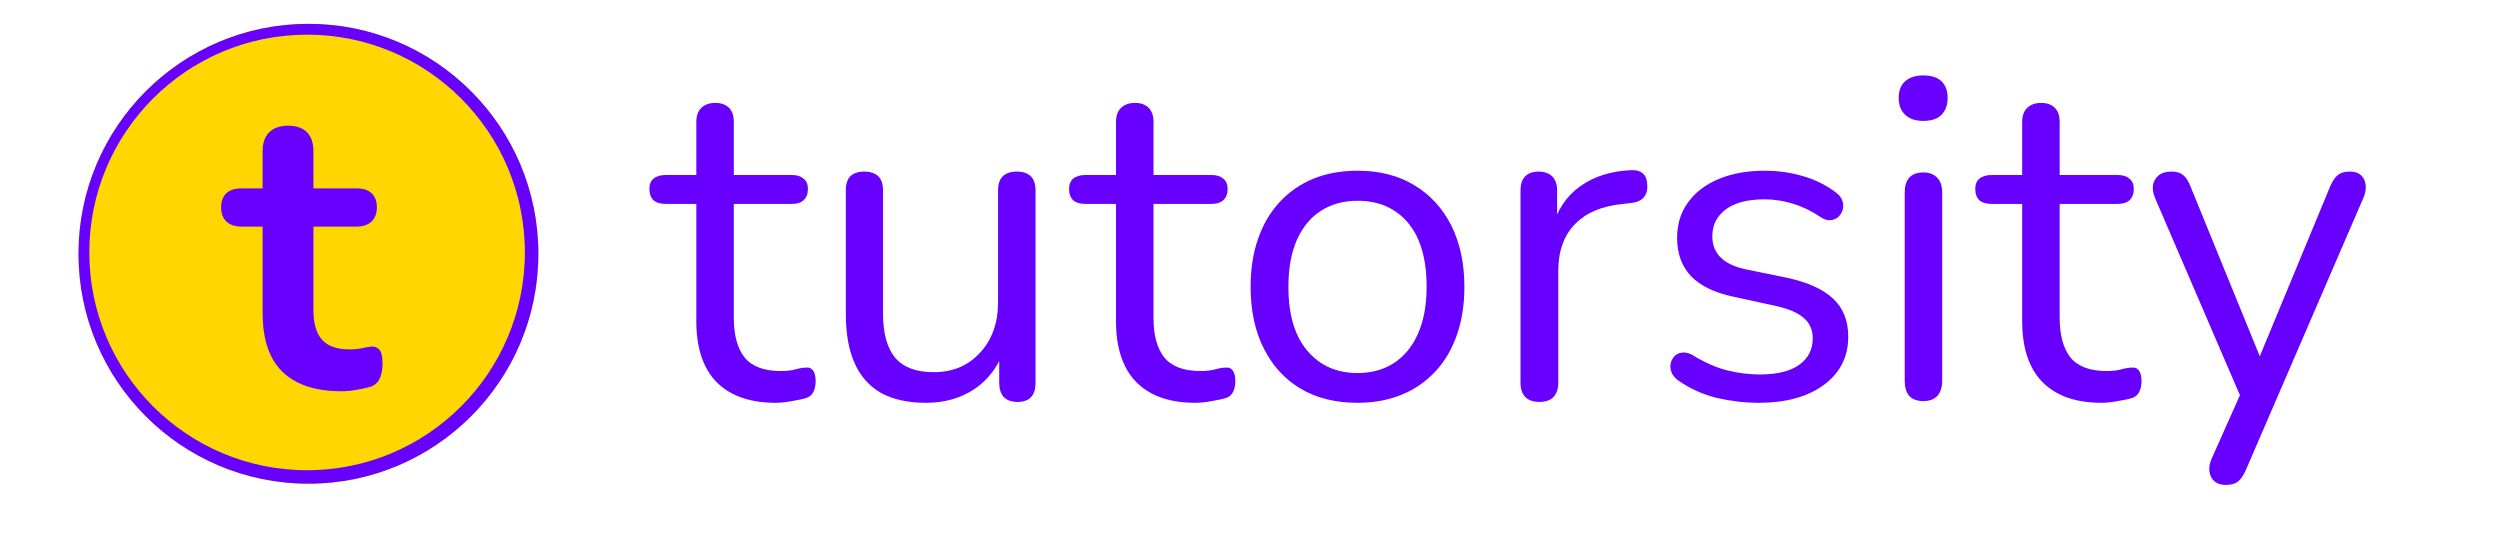
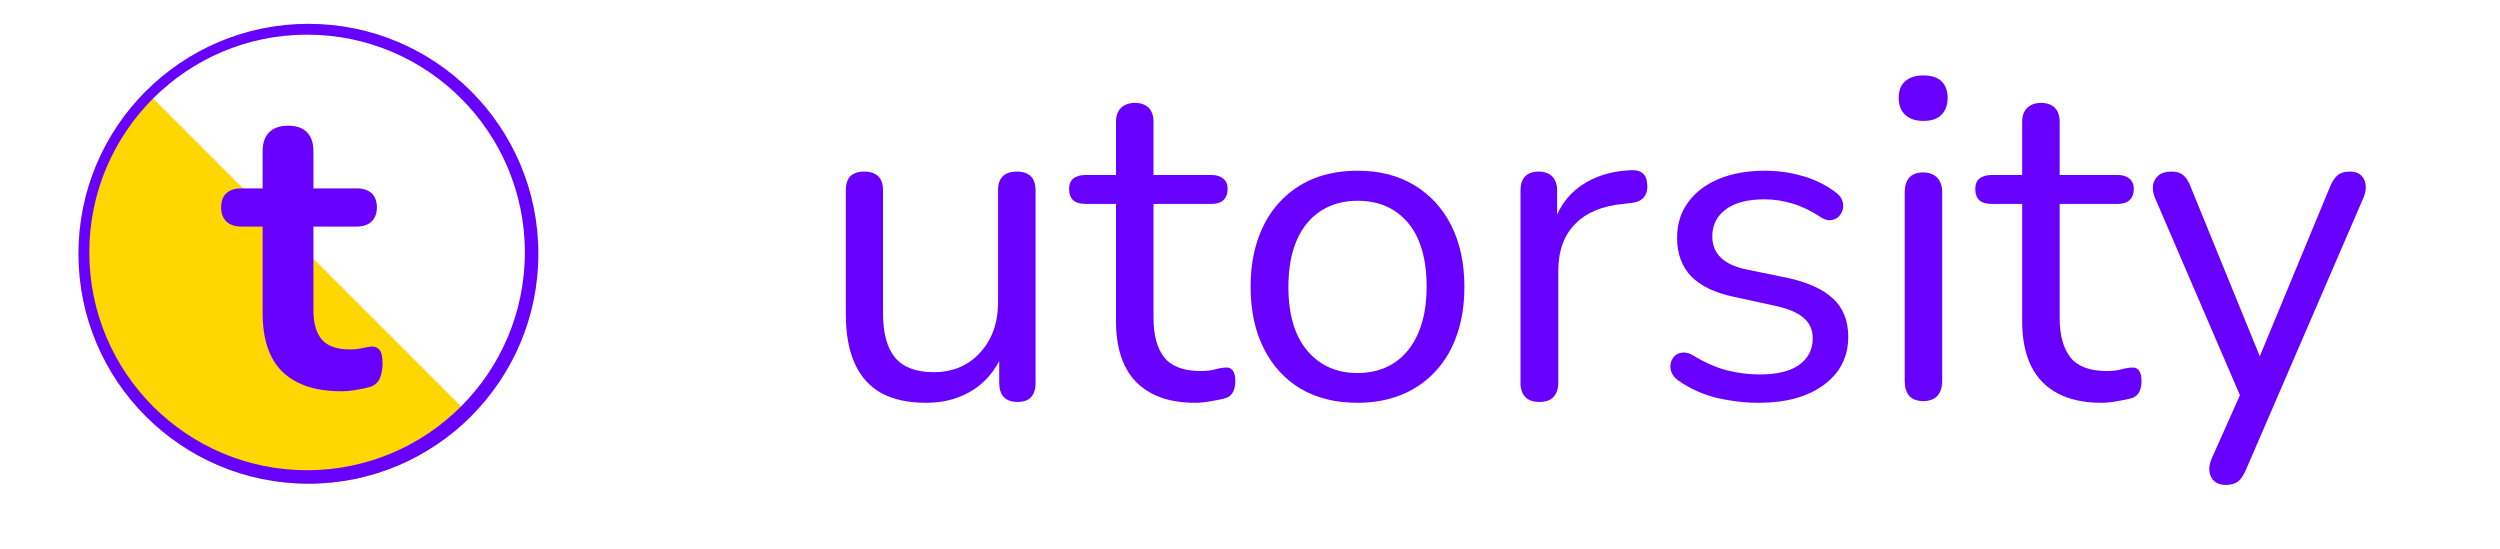
<svg xmlns="http://www.w3.org/2000/svg" width="182" zoomAndPan="magnify" viewBox="0 0 136.5 30" height="40" preserveAspectRatio="xMidYMid meet" version="1.0">
  <defs>
    <g />
    <clipPath id="ccfe6e1b89">
-       <path d="M 4.285 1.301 L 29.395 1.301 L 29.395 26.41 L 4.285 26.41 Z M 4.285 1.301 " clip-rule="nonzero" />
+       <path d="M 4.285 1.301 L 29.395 26.41 L 4.285 26.41 Z M 4.285 1.301 " clip-rule="nonzero" />
    </clipPath>
    <clipPath id="3c496c71ff">
      <path d="M 16.84 1.301 C 9.906 1.301 4.285 6.922 4.285 13.855 C 4.285 20.789 9.906 26.41 16.84 26.41 C 23.773 26.41 29.395 20.789 29.395 13.855 C 29.395 6.922 23.773 1.301 16.84 1.301 Z M 16.84 1.301 " clip-rule="nonzero" />
    </clipPath>
    <clipPath id="9561cb6905">
      <path d="M 16.84 1.301 C 9.906 1.301 4.285 6.922 4.285 13.855 C 4.285 20.789 9.906 26.41 16.84 26.41 C 23.773 26.41 29.395 20.789 29.395 13.855 C 29.395 6.922 23.773 1.301 16.84 1.301 Z M 16.84 1.301 " clip-rule="nonzero" />
    </clipPath>
    <clipPath id="2e92074dbd">
      <path d="M 4.285 1.301 L 29.395 1.301 L 29.395 26.41 L 4.285 26.41 Z M 4.285 1.301 " clip-rule="nonzero" />
    </clipPath>
    <clipPath id="8390df3df8">
      <path d="M 16.84 1.301 C 9.906 1.301 4.285 6.922 4.285 13.855 C 4.285 20.789 9.906 26.41 16.84 26.41 C 23.773 26.41 29.395 20.789 29.395 13.855 C 29.395 6.922 23.773 1.301 16.84 1.301 Z M 16.84 1.301 " clip-rule="nonzero" />
    </clipPath>
  </defs>
  <g fill="#6800ff" fill-opacity="1">
    <g transform="translate(35.535, 21.774)">
      <g>
-         <path d="M 6.812 0.219 C 5.863 0.219 5.066 0.047 4.422 -0.297 C 3.773 -0.641 3.289 -1.141 2.969 -1.797 C 2.645 -2.461 2.484 -3.27 2.484 -4.219 L 2.484 -10.641 L 0.812 -10.641 C 0.52 -10.641 0.297 -10.707 0.141 -10.844 C -0.004 -10.988 -0.078 -11.191 -0.078 -11.453 C -0.078 -11.703 -0.004 -11.891 0.141 -12.016 C 0.297 -12.148 0.52 -12.219 0.812 -12.219 L 2.484 -12.219 L 2.484 -15.125 C 2.484 -15.457 2.578 -15.711 2.766 -15.891 C 2.953 -16.066 3.203 -16.156 3.516 -16.156 C 3.836 -16.156 4.086 -16.066 4.266 -15.891 C 4.441 -15.711 4.531 -15.457 4.531 -15.125 L 4.531 -12.219 L 7.703 -12.219 C 7.984 -12.219 8.195 -12.148 8.344 -12.016 C 8.5 -11.891 8.578 -11.703 8.578 -11.453 C 8.578 -11.191 8.5 -10.988 8.344 -10.844 C 8.195 -10.707 7.984 -10.641 7.703 -10.641 L 4.531 -10.641 L 4.531 -4.422 C 4.531 -3.473 4.727 -2.75 5.125 -2.25 C 5.531 -1.758 6.188 -1.516 7.094 -1.516 C 7.414 -1.516 7.688 -1.547 7.906 -1.609 C 8.133 -1.672 8.328 -1.703 8.484 -1.703 C 8.629 -1.723 8.75 -1.676 8.844 -1.562 C 8.945 -1.445 9 -1.242 9 -0.953 C 9 -0.754 8.961 -0.57 8.891 -0.406 C 8.816 -0.238 8.688 -0.117 8.5 -0.047 C 8.301 0.016 8.035 0.07 7.703 0.125 C 7.379 0.188 7.082 0.219 6.812 0.219 Z M 6.812 0.219 " />
-       </g>
+         </g>
    </g>
  </g>
  <g fill="#6800ff" fill-opacity="1">
    <g transform="translate(44.338, 21.774)">
      <g>
        <path d="M 6.234 0.219 C 5.242 0.219 4.426 0.039 3.781 -0.312 C 3.133 -0.676 2.648 -1.219 2.328 -1.938 C 2.004 -2.656 1.844 -3.551 1.844 -4.625 L 1.844 -11.375 C 1.844 -11.727 1.926 -11.988 2.094 -12.156 C 2.27 -12.32 2.52 -12.406 2.844 -12.406 C 3.176 -12.406 3.43 -12.32 3.609 -12.156 C 3.785 -11.988 3.875 -11.727 3.875 -11.375 L 3.875 -4.656 C 3.875 -3.582 4.094 -2.781 4.531 -2.25 C 4.977 -1.719 5.68 -1.453 6.641 -1.453 C 7.68 -1.453 8.523 -1.805 9.172 -2.516 C 9.828 -3.223 10.156 -4.145 10.156 -5.281 L 10.156 -11.375 C 10.156 -11.727 10.242 -11.988 10.422 -12.156 C 10.598 -12.32 10.852 -12.406 11.188 -12.406 C 11.508 -12.406 11.758 -12.32 11.938 -12.156 C 12.113 -11.988 12.203 -11.727 12.203 -11.375 L 12.203 -0.875 C 12.203 -0.176 11.875 0.172 11.219 0.172 C 10.895 0.172 10.645 0.082 10.469 -0.094 C 10.301 -0.281 10.219 -0.539 10.219 -0.875 L 10.219 -3.172 L 10.547 -2.812 C 10.203 -1.82 9.648 -1.066 8.891 -0.547 C 8.129 -0.035 7.242 0.219 6.234 0.219 Z M 6.234 0.219 " />
      </g>
    </g>
  </g>
  <g fill="#6800ff" fill-opacity="1">
    <g transform="translate(58.45, 21.774)">
      <g>
        <path d="M 6.812 0.219 C 5.863 0.219 5.066 0.047 4.422 -0.297 C 3.773 -0.641 3.289 -1.141 2.969 -1.797 C 2.645 -2.461 2.484 -3.27 2.484 -4.219 L 2.484 -10.641 L 0.812 -10.641 C 0.52 -10.641 0.297 -10.707 0.141 -10.844 C -0.004 -10.988 -0.078 -11.191 -0.078 -11.453 C -0.078 -11.703 -0.004 -11.891 0.141 -12.016 C 0.297 -12.148 0.52 -12.219 0.812 -12.219 L 2.484 -12.219 L 2.484 -15.125 C 2.484 -15.457 2.578 -15.711 2.766 -15.891 C 2.953 -16.066 3.203 -16.156 3.516 -16.156 C 3.836 -16.156 4.086 -16.066 4.266 -15.891 C 4.441 -15.711 4.531 -15.457 4.531 -15.125 L 4.531 -12.219 L 7.703 -12.219 C 7.984 -12.219 8.195 -12.148 8.344 -12.016 C 8.5 -11.891 8.578 -11.703 8.578 -11.453 C 8.578 -11.191 8.5 -10.988 8.344 -10.844 C 8.195 -10.707 7.984 -10.641 7.703 -10.641 L 4.531 -10.641 L 4.531 -4.422 C 4.531 -3.473 4.727 -2.75 5.125 -2.25 C 5.531 -1.758 6.188 -1.516 7.094 -1.516 C 7.414 -1.516 7.688 -1.547 7.906 -1.609 C 8.133 -1.672 8.328 -1.703 8.484 -1.703 C 8.629 -1.723 8.75 -1.676 8.844 -1.562 C 8.945 -1.445 9 -1.242 9 -0.953 C 9 -0.754 8.961 -0.57 8.891 -0.406 C 8.816 -0.238 8.688 -0.117 8.5 -0.047 C 8.301 0.016 8.035 0.07 7.703 0.125 C 7.379 0.188 7.082 0.219 6.812 0.219 Z M 6.812 0.219 " />
      </g>
    </g>
  </g>
  <g fill="#6800ff" fill-opacity="1">
    <g transform="translate(67.128, 21.774)">
      <g>
        <path d="M 7 0.219 C 5.801 0.219 4.766 -0.035 3.891 -0.547 C 3.023 -1.066 2.352 -1.801 1.875 -2.75 C 1.395 -3.695 1.156 -4.816 1.156 -6.109 C 1.156 -7.086 1.289 -7.961 1.562 -8.734 C 1.832 -9.516 2.223 -10.18 2.734 -10.734 C 3.254 -11.297 3.867 -11.723 4.578 -12.016 C 5.297 -12.305 6.102 -12.453 7 -12.453 C 8.188 -12.453 9.211 -12.191 10.078 -11.672 C 10.953 -11.148 11.629 -10.414 12.109 -9.469 C 12.586 -8.52 12.828 -7.398 12.828 -6.109 C 12.828 -5.141 12.691 -4.27 12.422 -3.5 C 12.16 -2.727 11.77 -2.062 11.25 -1.5 C 10.727 -0.938 10.109 -0.508 9.391 -0.219 C 8.68 0.07 7.883 0.219 7 0.219 Z M 7 -1.406 C 7.75 -1.406 8.41 -1.586 8.984 -1.953 C 9.555 -2.328 9.992 -2.863 10.297 -3.562 C 10.609 -4.27 10.766 -5.117 10.766 -6.109 C 10.766 -7.641 10.426 -8.805 9.75 -9.609 C 9.07 -10.41 8.156 -10.812 7 -10.812 C 6.227 -10.812 5.562 -10.629 5 -10.266 C 4.438 -9.91 4 -9.383 3.688 -8.688 C 3.375 -7.988 3.219 -7.129 3.219 -6.109 C 3.219 -4.598 3.562 -3.438 4.25 -2.625 C 4.938 -1.812 5.852 -1.406 7 -1.406 Z M 7 -1.406 " />
      </g>
    </g>
  </g>
  <g fill="#6800ff" fill-opacity="1">
    <g transform="translate(81.113, 21.774)">
      <g>
        <path d="M 2.938 0.172 C 2.602 0.172 2.348 0.082 2.172 -0.094 C 1.992 -0.281 1.906 -0.539 1.906 -0.875 L 1.906 -11.375 C 1.906 -11.707 1.988 -11.961 2.156 -12.141 C 2.332 -12.316 2.578 -12.406 2.891 -12.406 C 3.211 -12.406 3.461 -12.316 3.641 -12.141 C 3.816 -11.961 3.906 -11.707 3.906 -11.375 L 3.906 -9.328 L 3.641 -9.328 C 3.91 -10.316 4.422 -11.078 5.172 -11.609 C 5.93 -12.148 6.863 -12.441 7.969 -12.484 C 8.227 -12.492 8.43 -12.438 8.578 -12.312 C 8.734 -12.188 8.816 -11.973 8.828 -11.672 C 8.848 -11.391 8.781 -11.16 8.625 -10.984 C 8.477 -10.816 8.242 -10.719 7.922 -10.688 L 7.516 -10.641 C 6.379 -10.535 5.504 -10.172 4.891 -9.547 C 4.273 -8.922 3.969 -8.062 3.969 -6.969 L 3.969 -0.875 C 3.969 -0.539 3.879 -0.281 3.703 -0.094 C 3.535 0.082 3.281 0.172 2.938 0.172 Z M 2.938 0.172 " />
      </g>
    </g>
  </g>
  <g fill="#6800ff" fill-opacity="1">
    <g transform="translate(89.992, 21.774)">
      <g>
        <path d="M 6.031 0.219 C 5.281 0.219 4.52 0.129 3.75 -0.047 C 2.988 -0.234 2.285 -0.551 1.641 -1 C 1.473 -1.125 1.352 -1.266 1.281 -1.422 C 1.219 -1.578 1.195 -1.734 1.219 -1.891 C 1.25 -2.055 1.316 -2.195 1.422 -2.312 C 1.523 -2.426 1.656 -2.492 1.812 -2.516 C 1.977 -2.547 2.16 -2.516 2.359 -2.422 C 3.016 -2.016 3.648 -1.727 4.266 -1.562 C 4.879 -1.406 5.488 -1.328 6.094 -1.328 C 7.039 -1.328 7.758 -1.504 8.25 -1.859 C 8.738 -2.211 8.984 -2.691 8.984 -3.297 C 8.984 -3.766 8.82 -4.133 8.5 -4.406 C 8.188 -4.688 7.688 -4.906 7 -5.062 L 4.703 -5.562 C 3.648 -5.781 2.863 -6.156 2.344 -6.688 C 1.832 -7.227 1.578 -7.926 1.578 -8.781 C 1.578 -9.531 1.773 -10.176 2.172 -10.719 C 2.566 -11.27 3.125 -11.695 3.844 -12 C 4.57 -12.301 5.41 -12.453 6.359 -12.453 C 7.098 -12.453 7.797 -12.352 8.453 -12.156 C 9.117 -11.969 9.723 -11.664 10.266 -11.25 C 10.43 -11.125 10.539 -10.984 10.594 -10.828 C 10.656 -10.672 10.664 -10.508 10.625 -10.344 C 10.582 -10.188 10.504 -10.051 10.391 -9.938 C 10.273 -9.832 10.129 -9.77 9.953 -9.75 C 9.785 -9.738 9.613 -9.789 9.438 -9.906 C 8.926 -10.25 8.41 -10.5 7.891 -10.656 C 7.379 -10.812 6.867 -10.891 6.359 -10.891 C 5.422 -10.891 4.707 -10.703 4.219 -10.328 C 3.738 -9.961 3.5 -9.477 3.5 -8.875 C 3.5 -8.406 3.648 -8.02 3.953 -7.719 C 4.254 -7.414 4.723 -7.195 5.359 -7.062 L 7.641 -6.594 C 8.734 -6.352 9.551 -5.977 10.094 -5.469 C 10.645 -4.957 10.922 -4.266 10.922 -3.391 C 10.922 -2.285 10.473 -1.406 9.578 -0.75 C 8.691 -0.102 7.508 0.219 6.031 0.219 Z M 6.031 0.219 " />
      </g>
    </g>
  </g>
  <g fill="#6800ff" fill-opacity="1">
    <g transform="translate(102.091, 21.774)">
      <g>
        <path d="M 2.922 0.125 C 2.586 0.125 2.332 0.031 2.156 -0.156 C 1.988 -0.352 1.906 -0.629 1.906 -0.984 L 1.906 -11.266 C 1.906 -11.617 1.988 -11.891 2.156 -12.078 C 2.332 -12.266 2.586 -12.359 2.922 -12.359 C 3.234 -12.359 3.484 -12.266 3.672 -12.078 C 3.859 -11.891 3.953 -11.617 3.953 -11.266 L 3.953 -0.984 C 3.953 -0.629 3.863 -0.352 3.688 -0.156 C 3.508 0.031 3.254 0.125 2.922 0.125 Z M 2.922 -15.172 C 2.504 -15.172 2.176 -15.281 1.938 -15.5 C 1.695 -15.727 1.578 -16.035 1.578 -16.422 C 1.578 -16.828 1.695 -17.133 1.938 -17.344 C 2.176 -17.551 2.504 -17.656 2.922 -17.656 C 3.359 -17.656 3.688 -17.551 3.906 -17.344 C 4.133 -17.133 4.25 -16.828 4.25 -16.422 C 4.25 -16.035 4.133 -15.727 3.906 -15.5 C 3.688 -15.281 3.359 -15.172 2.922 -15.172 Z M 2.922 -15.172 " />
      </g>
    </g>
  </g>
  <g fill="#6800ff" fill-opacity="1">
    <g transform="translate(107.927, 21.774)">
      <g>
        <path d="M 6.812 0.219 C 5.863 0.219 5.066 0.047 4.422 -0.297 C 3.773 -0.641 3.289 -1.141 2.969 -1.797 C 2.645 -2.461 2.484 -3.27 2.484 -4.219 L 2.484 -10.641 L 0.812 -10.641 C 0.52 -10.641 0.297 -10.707 0.141 -10.844 C -0.004 -10.988 -0.078 -11.191 -0.078 -11.453 C -0.078 -11.703 -0.004 -11.891 0.141 -12.016 C 0.297 -12.148 0.52 -12.219 0.812 -12.219 L 2.484 -12.219 L 2.484 -15.125 C 2.484 -15.457 2.578 -15.711 2.766 -15.891 C 2.953 -16.066 3.203 -16.156 3.516 -16.156 C 3.836 -16.156 4.086 -16.066 4.266 -15.891 C 4.441 -15.711 4.531 -15.457 4.531 -15.125 L 4.531 -12.219 L 7.703 -12.219 C 7.984 -12.219 8.195 -12.148 8.344 -12.016 C 8.5 -11.891 8.578 -11.703 8.578 -11.453 C 8.578 -11.191 8.5 -10.988 8.344 -10.844 C 8.195 -10.707 7.984 -10.641 7.703 -10.641 L 4.531 -10.641 L 4.531 -4.422 C 4.531 -3.473 4.727 -2.75 5.125 -2.25 C 5.531 -1.758 6.188 -1.516 7.094 -1.516 C 7.414 -1.516 7.688 -1.547 7.906 -1.609 C 8.133 -1.672 8.328 -1.703 8.484 -1.703 C 8.629 -1.723 8.75 -1.676 8.844 -1.562 C 8.945 -1.445 9 -1.242 9 -0.953 C 9 -0.754 8.961 -0.57 8.891 -0.406 C 8.816 -0.238 8.688 -0.117 8.5 -0.047 C 8.301 0.016 8.035 0.07 7.703 0.125 C 7.379 0.188 7.082 0.219 6.812 0.219 Z M 6.812 0.219 " />
      </g>
    </g>
  </g>
  <g fill="#6800ff" fill-opacity="1">
    <g transform="translate(116.882, 21.774)">
      <g>
        <path d="M 4.625 4.703 C 4.375 4.703 4.172 4.633 4.016 4.5 C 3.867 4.363 3.781 4.18 3.75 3.953 C 3.727 3.734 3.77 3.504 3.875 3.266 L 5.609 -0.625 L 5.609 0.25 L 0.781 -10.969 C 0.676 -11.219 0.641 -11.453 0.672 -11.672 C 0.711 -11.891 0.816 -12.066 0.984 -12.203 C 1.148 -12.336 1.383 -12.406 1.688 -12.406 C 1.957 -12.406 2.164 -12.344 2.312 -12.219 C 2.469 -12.102 2.602 -11.895 2.719 -11.594 L 6.844 -1.484 L 6.156 -1.484 L 10.344 -11.594 C 10.477 -11.895 10.617 -12.102 10.766 -12.219 C 10.922 -12.344 11.141 -12.406 11.422 -12.406 C 11.691 -12.406 11.895 -12.336 12.031 -12.203 C 12.176 -12.066 12.258 -11.895 12.281 -11.688 C 12.312 -11.477 12.273 -11.25 12.172 -11 L 5.734 3.906 C 5.598 4.207 5.453 4.414 5.297 4.531 C 5.141 4.645 4.914 4.703 4.625 4.703 Z M 4.625 4.703 " />
      </g>
    </g>
  </g>
  <g clip-path="url(#ccfe6e1b89)">
    <g clip-path="url(#3c496c71ff)">
      <g clip-path="url(#9561cb6905)">
        <path fill="#ffd600" d="M 4.285 1.301 L 29.395 1.301 L 29.395 26.41 L 4.285 26.41 Z M 4.285 1.301 " fill-opacity="1" fill-rule="nonzero" />
      </g>
    </g>
  </g>
  <g clip-path="url(#2e92074dbd)">
    <g clip-path="url(#8390df3df8)">
      <path stroke-linecap="butt" transform="matrix(0.069, 0, 0, 0.069, 4.283, 1.301)" fill="none" stroke-linejoin="miter" d="M 180.927 0.001 C 81.02 0.001 0.025 80.996 0.025 180.903 C 0.025 280.81 81.02 361.805 180.927 361.805 C 280.834 361.805 361.829 280.81 361.829 180.903 C 361.829 80.996 280.834 0.001 180.927 0.001 Z M 180.927 0.001 " stroke="#6800ff" stroke-width="17.152" stroke-opacity="1" stroke-miterlimit="4" />
    </g>
  </g>
  <path fill="#6800ff" d="M 18.645 21.363 C 17.684 21.363 16.879 21.203 16.238 20.875 C 15.594 20.551 15.113 20.074 14.805 19.445 C 14.492 18.816 14.34 18.035 14.34 17.102 L 14.34 12.371 L 13.184 12.371 C 12.828 12.371 12.555 12.277 12.359 12.094 C 12.168 11.906 12.074 11.652 12.074 11.328 C 12.074 10.984 12.168 10.727 12.359 10.551 C 12.555 10.371 12.828 10.285 13.184 10.285 L 14.34 10.285 L 14.34 8.262 C 14.34 7.805 14.461 7.457 14.703 7.219 C 14.949 6.98 15.293 6.863 15.738 6.863 C 16.18 6.863 16.52 6.98 16.758 7.219 C 16.996 7.457 17.113 7.805 17.113 8.262 L 17.113 10.285 L 19.469 10.285 C 19.824 10.285 20.098 10.371 20.289 10.551 C 20.48 10.727 20.578 10.984 20.578 11.328 C 20.578 11.652 20.48 11.906 20.289 12.094 C 20.098 12.277 19.824 12.371 19.469 12.371 L 17.113 12.371 L 17.113 16.945 C 17.113 17.656 17.27 18.191 17.578 18.547 C 17.891 18.898 18.395 19.078 19.09 19.078 C 19.34 19.078 19.562 19.055 19.758 19.012 C 19.949 18.969 20.121 18.938 20.266 18.922 C 20.445 18.906 20.594 18.965 20.711 19.09 C 20.828 19.215 20.887 19.469 20.887 19.855 C 20.887 20.152 20.84 20.414 20.742 20.645 C 20.648 20.875 20.473 21.031 20.223 21.121 C 20.031 21.18 19.777 21.234 19.469 21.285 C 19.156 21.34 18.883 21.363 18.645 21.363 Z M 18.645 21.363 " fill-opacity="1" fill-rule="nonzero" />
</svg>